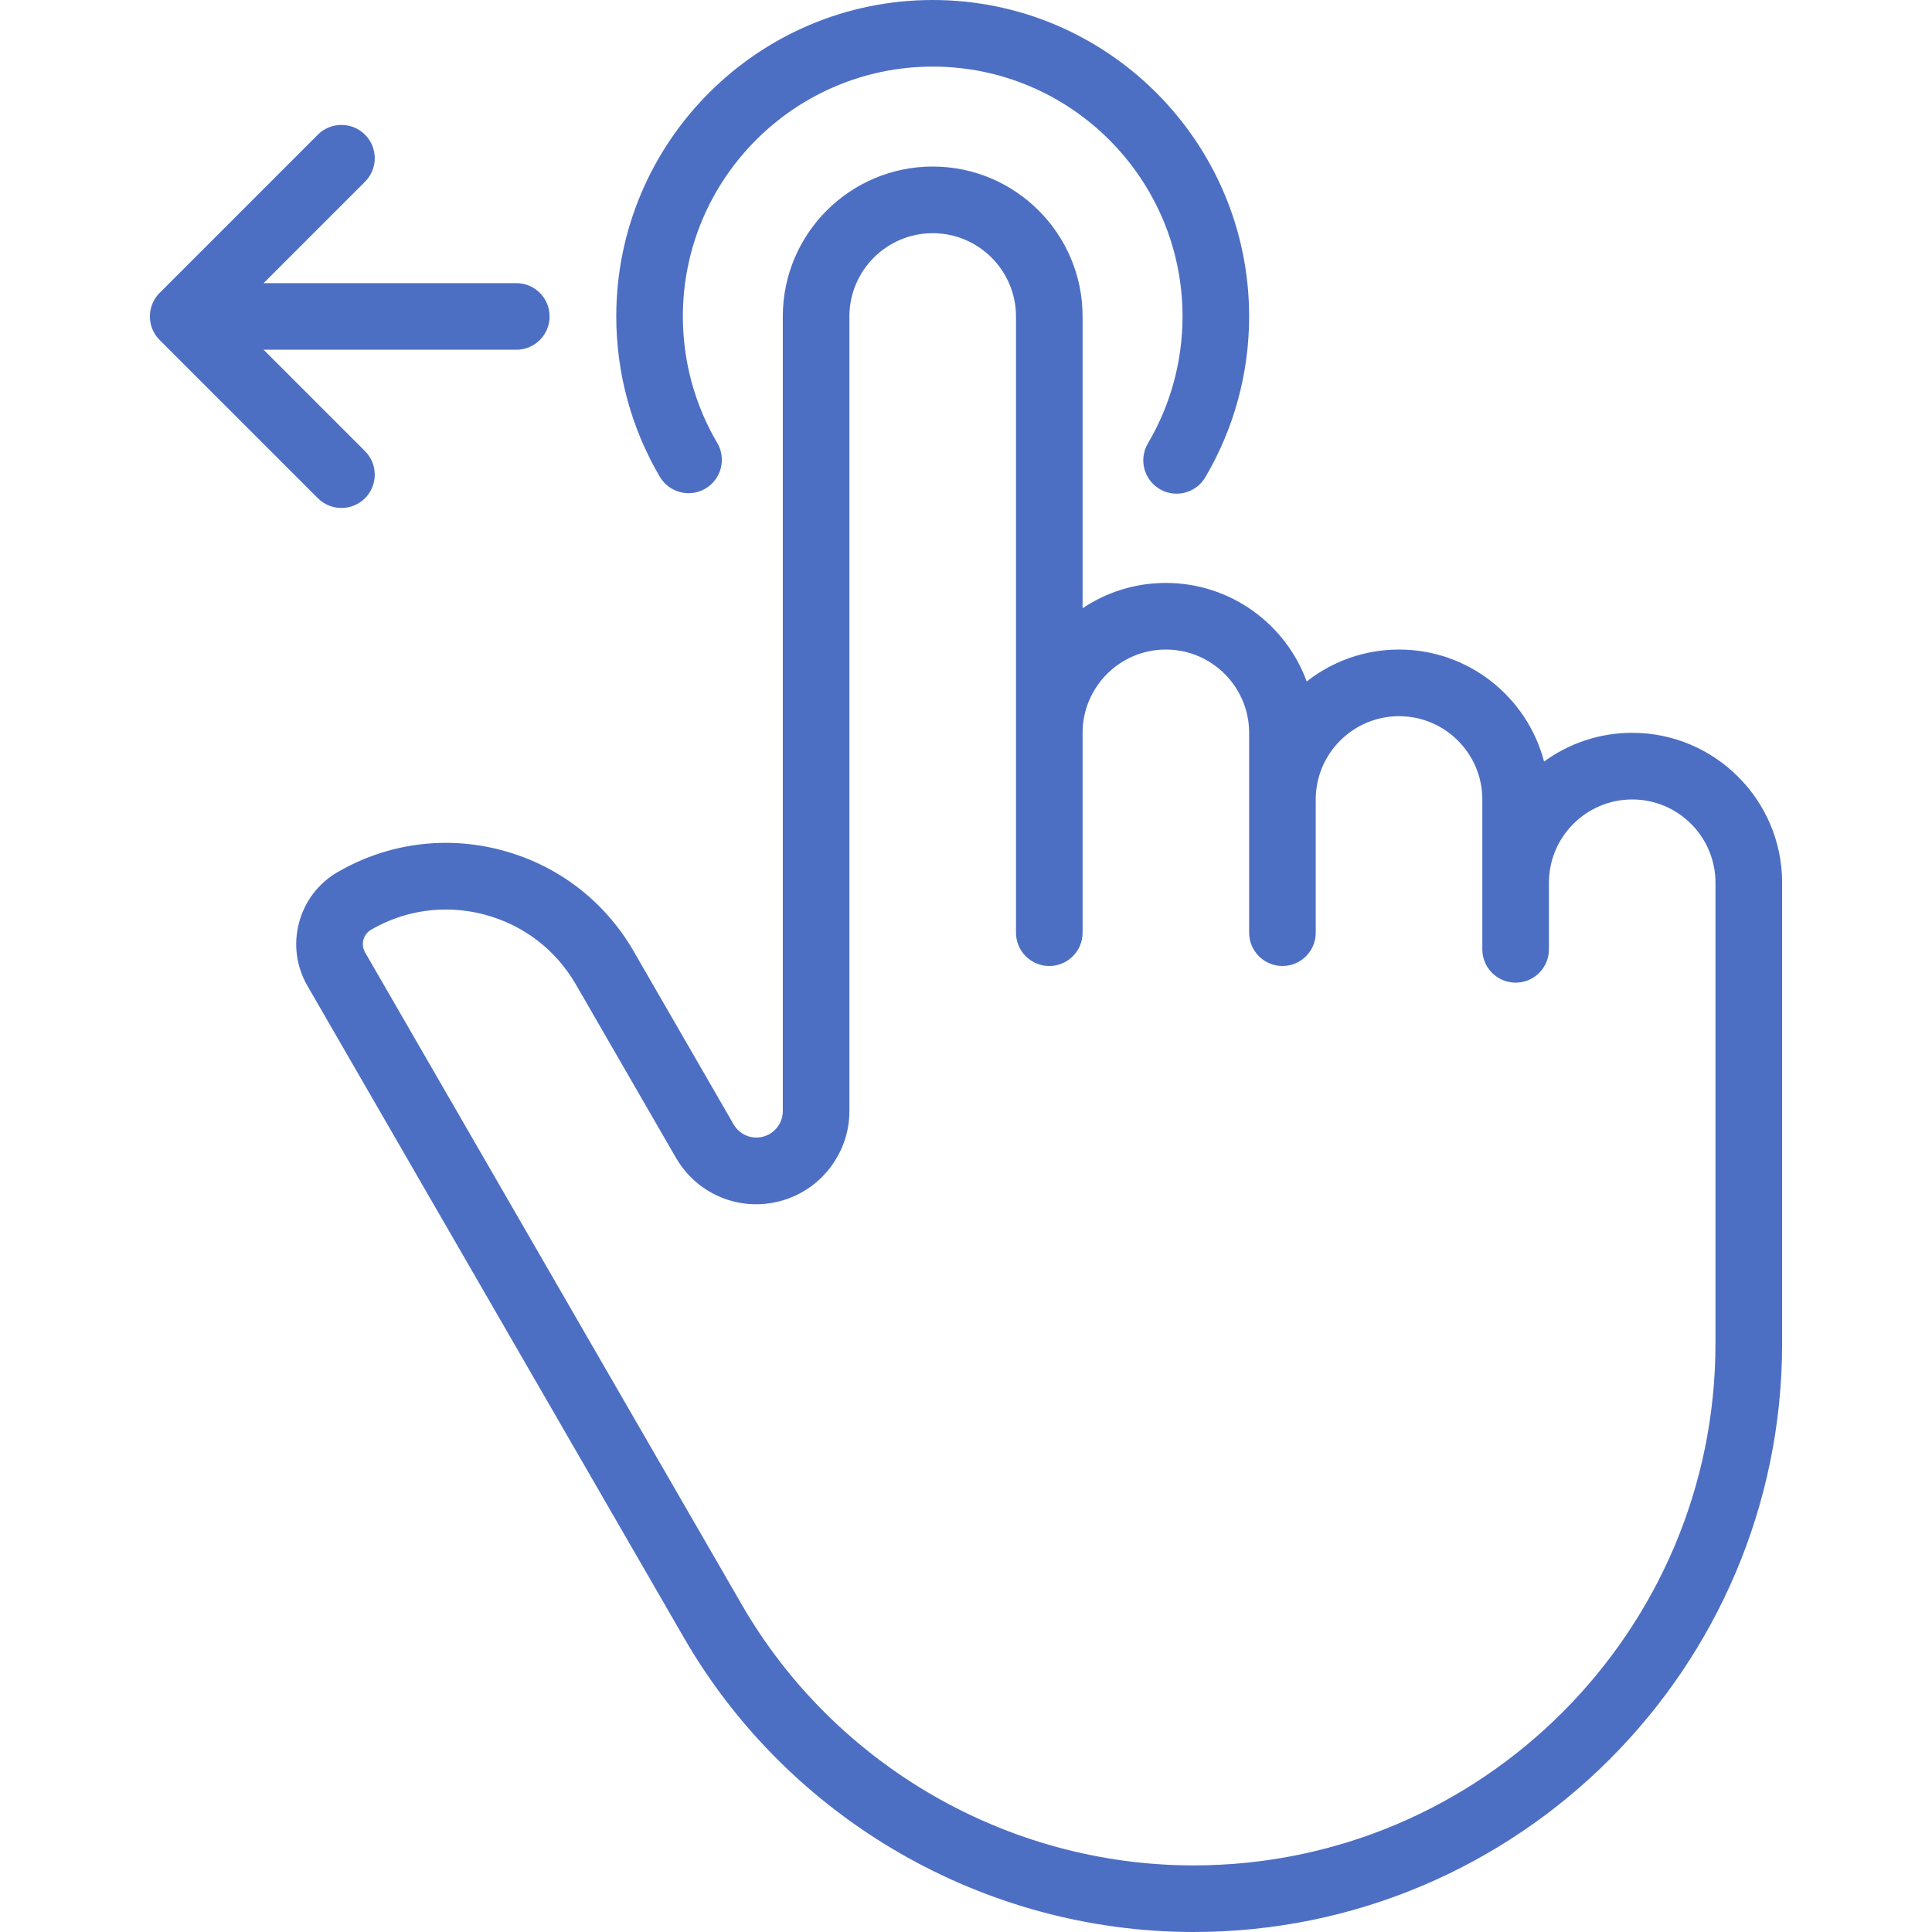
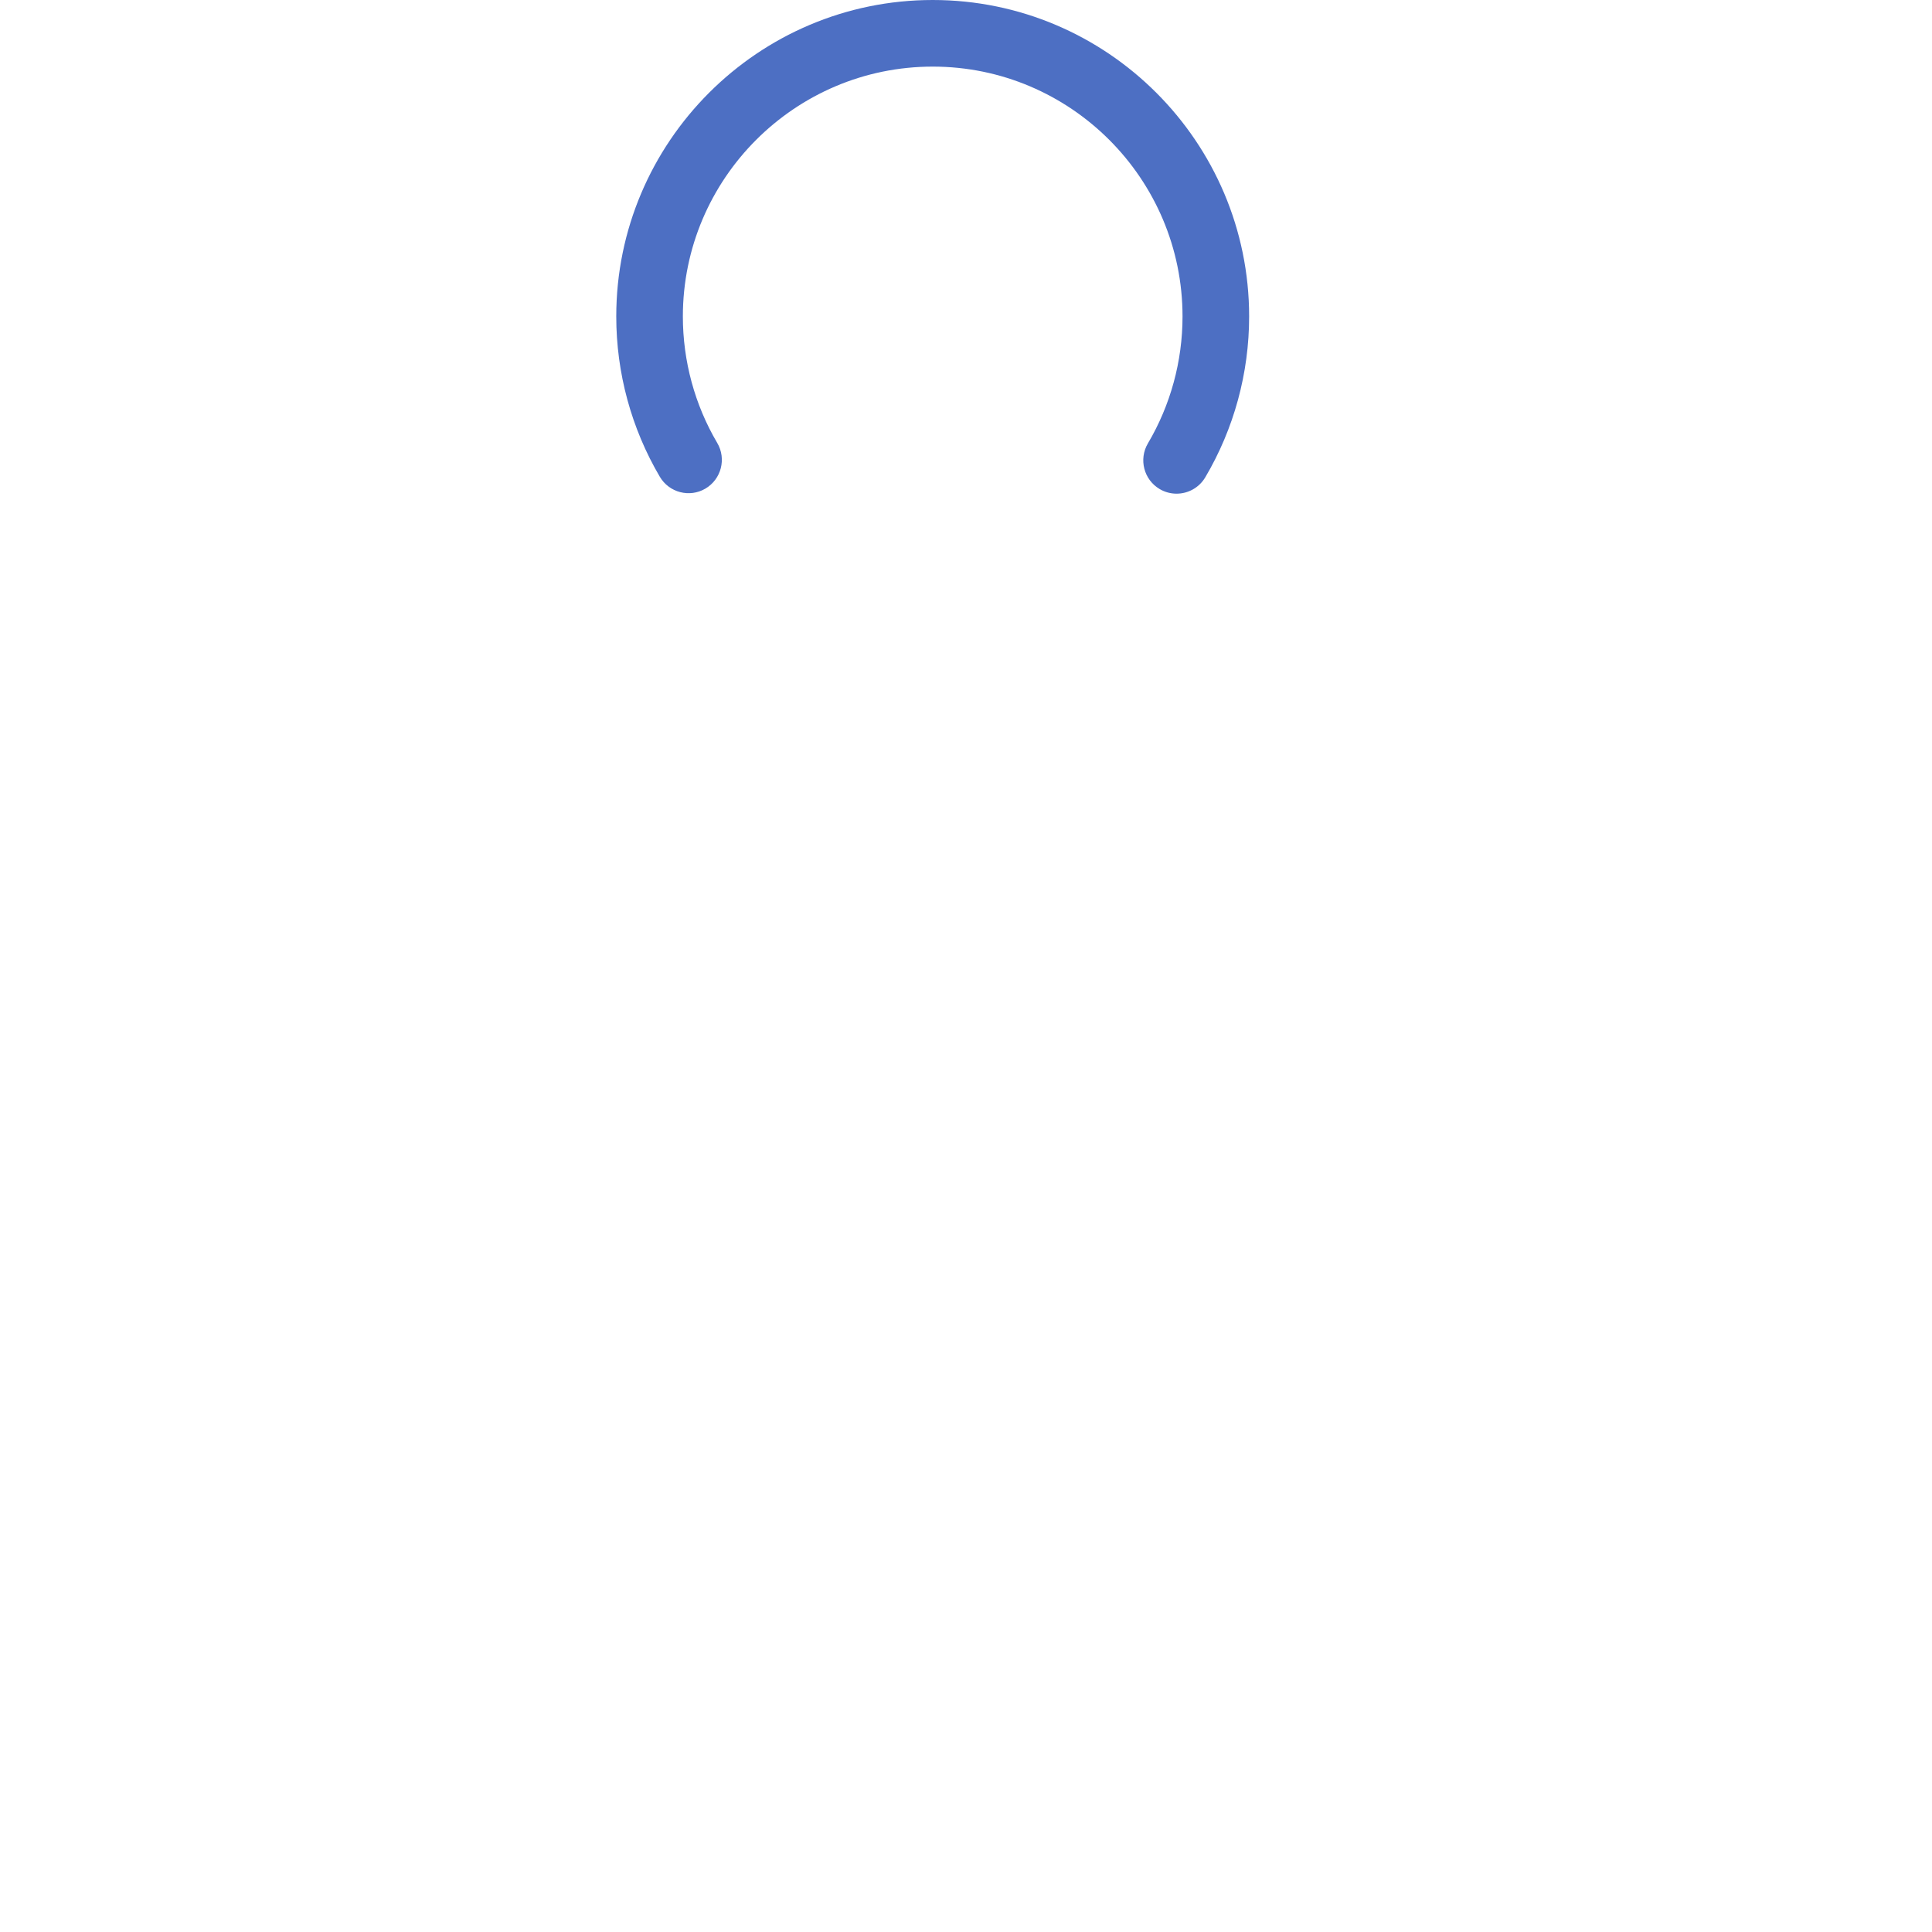
<svg xmlns="http://www.w3.org/2000/svg" width="40" height="40" viewBox="0 0 40 40" fill="none">
-   <path d="M6.995 18.053C6.596 18.283 6.311 18.655 6.192 19.1C6.073 19.545 6.134 20.01 6.364 20.409L14.161 33.909C16.331 37.666 20.374 40 24.712 40C31.431 40 36.897 34.534 36.897 27.816V18.276C36.897 16.565 35.504 15.172 33.793 15.172C33.112 15.172 32.481 15.393 31.968 15.767C31.62 14.434 30.406 13.448 28.965 13.448C28.245 13.448 27.581 13.695 27.054 14.109C26.619 12.92 25.476 12.069 24.138 12.069C23.5 12.069 22.907 12.262 22.414 12.593V6.552C22.414 4.84 21.022 3.448 19.31 3.448C17.599 3.448 16.207 4.84 16.207 6.552V23.005C16.207 23.216 16.083 23.411 15.891 23.5C15.633 23.62 15.331 23.525 15.188 23.278L13.119 19.694C12.52 18.657 11.553 17.915 10.397 17.605C9.24 17.295 8.032 17.454 6.995 18.053ZM11.924 20.384L13.993 23.968C14.496 24.838 15.562 25.174 16.473 24.751C17.149 24.436 17.586 23.751 17.586 23.005V6.552C17.586 5.601 18.36 4.828 19.31 4.828C20.261 4.828 21.035 5.601 21.035 6.552V19.31C21.035 19.691 21.343 20 21.724 20C22.105 20 22.414 19.691 22.414 19.31V15.172C22.414 14.222 23.187 13.448 24.138 13.448C25.089 13.448 25.862 14.222 25.862 15.172V19.31C25.862 19.691 26.171 20 26.552 20C26.933 20 27.241 19.691 27.241 19.31V16.552C27.241 15.601 28.015 14.828 28.966 14.828C29.916 14.828 30.69 15.601 30.69 16.552V19.655C30.69 20.036 30.999 20.345 31.38 20.345C31.76 20.345 32.069 20.036 32.069 19.655V18.276C32.069 17.325 32.843 16.552 33.793 16.552C34.744 16.552 35.517 17.325 35.517 18.276V27.816C35.517 33.774 30.67 38.621 24.712 38.621C20.865 38.621 17.28 36.551 15.356 33.219L7.559 19.719C7.497 19.611 7.51 19.509 7.524 19.457C7.538 19.405 7.577 19.31 7.685 19.248C8.163 18.971 8.694 18.831 9.231 18.831C9.501 18.831 9.772 18.866 10.04 18.938C10.84 19.152 11.51 19.666 11.924 20.384Z" fill="#4D6FC3" />
  <path d="M14.605 10.116C14.933 9.922 15.043 9.5 14.85 9.171C14.384 8.381 14.138 7.475 14.138 6.552C14.138 3.7 16.459 1.379 19.311 1.379C22.163 1.379 24.483 3.7 24.483 6.552C24.483 7.478 24.235 8.387 23.766 9.18C23.573 9.508 23.681 9.931 24.009 10.125C24.119 10.19 24.24 10.221 24.359 10.221C24.595 10.221 24.825 10.1 24.954 9.882C25.548 8.877 25.862 7.725 25.862 6.552C25.862 2.939 22.923 0 19.311 0C15.698 0 12.759 2.939 12.759 6.552C12.759 7.721 13.071 8.869 13.661 9.871C13.854 10.199 14.277 10.309 14.605 10.116Z" fill="#4D6FC3" />
-   <path d="M6.581 10.315C6.716 10.45 6.893 10.517 7.069 10.517C7.245 10.517 7.422 10.45 7.557 10.315C7.826 10.046 7.826 9.609 7.557 9.34L5.458 7.241H10.69C11.07 7.241 11.379 6.933 11.379 6.552C11.379 6.171 11.071 5.862 10.69 5.862H5.458L7.557 3.763C7.826 3.494 7.826 3.058 7.557 2.788C7.287 2.519 6.851 2.519 6.581 2.788L3.305 6.064C3.036 6.333 3.036 6.77 3.305 7.039L6.581 10.315Z" fill="#4D6FC3" />
</svg>